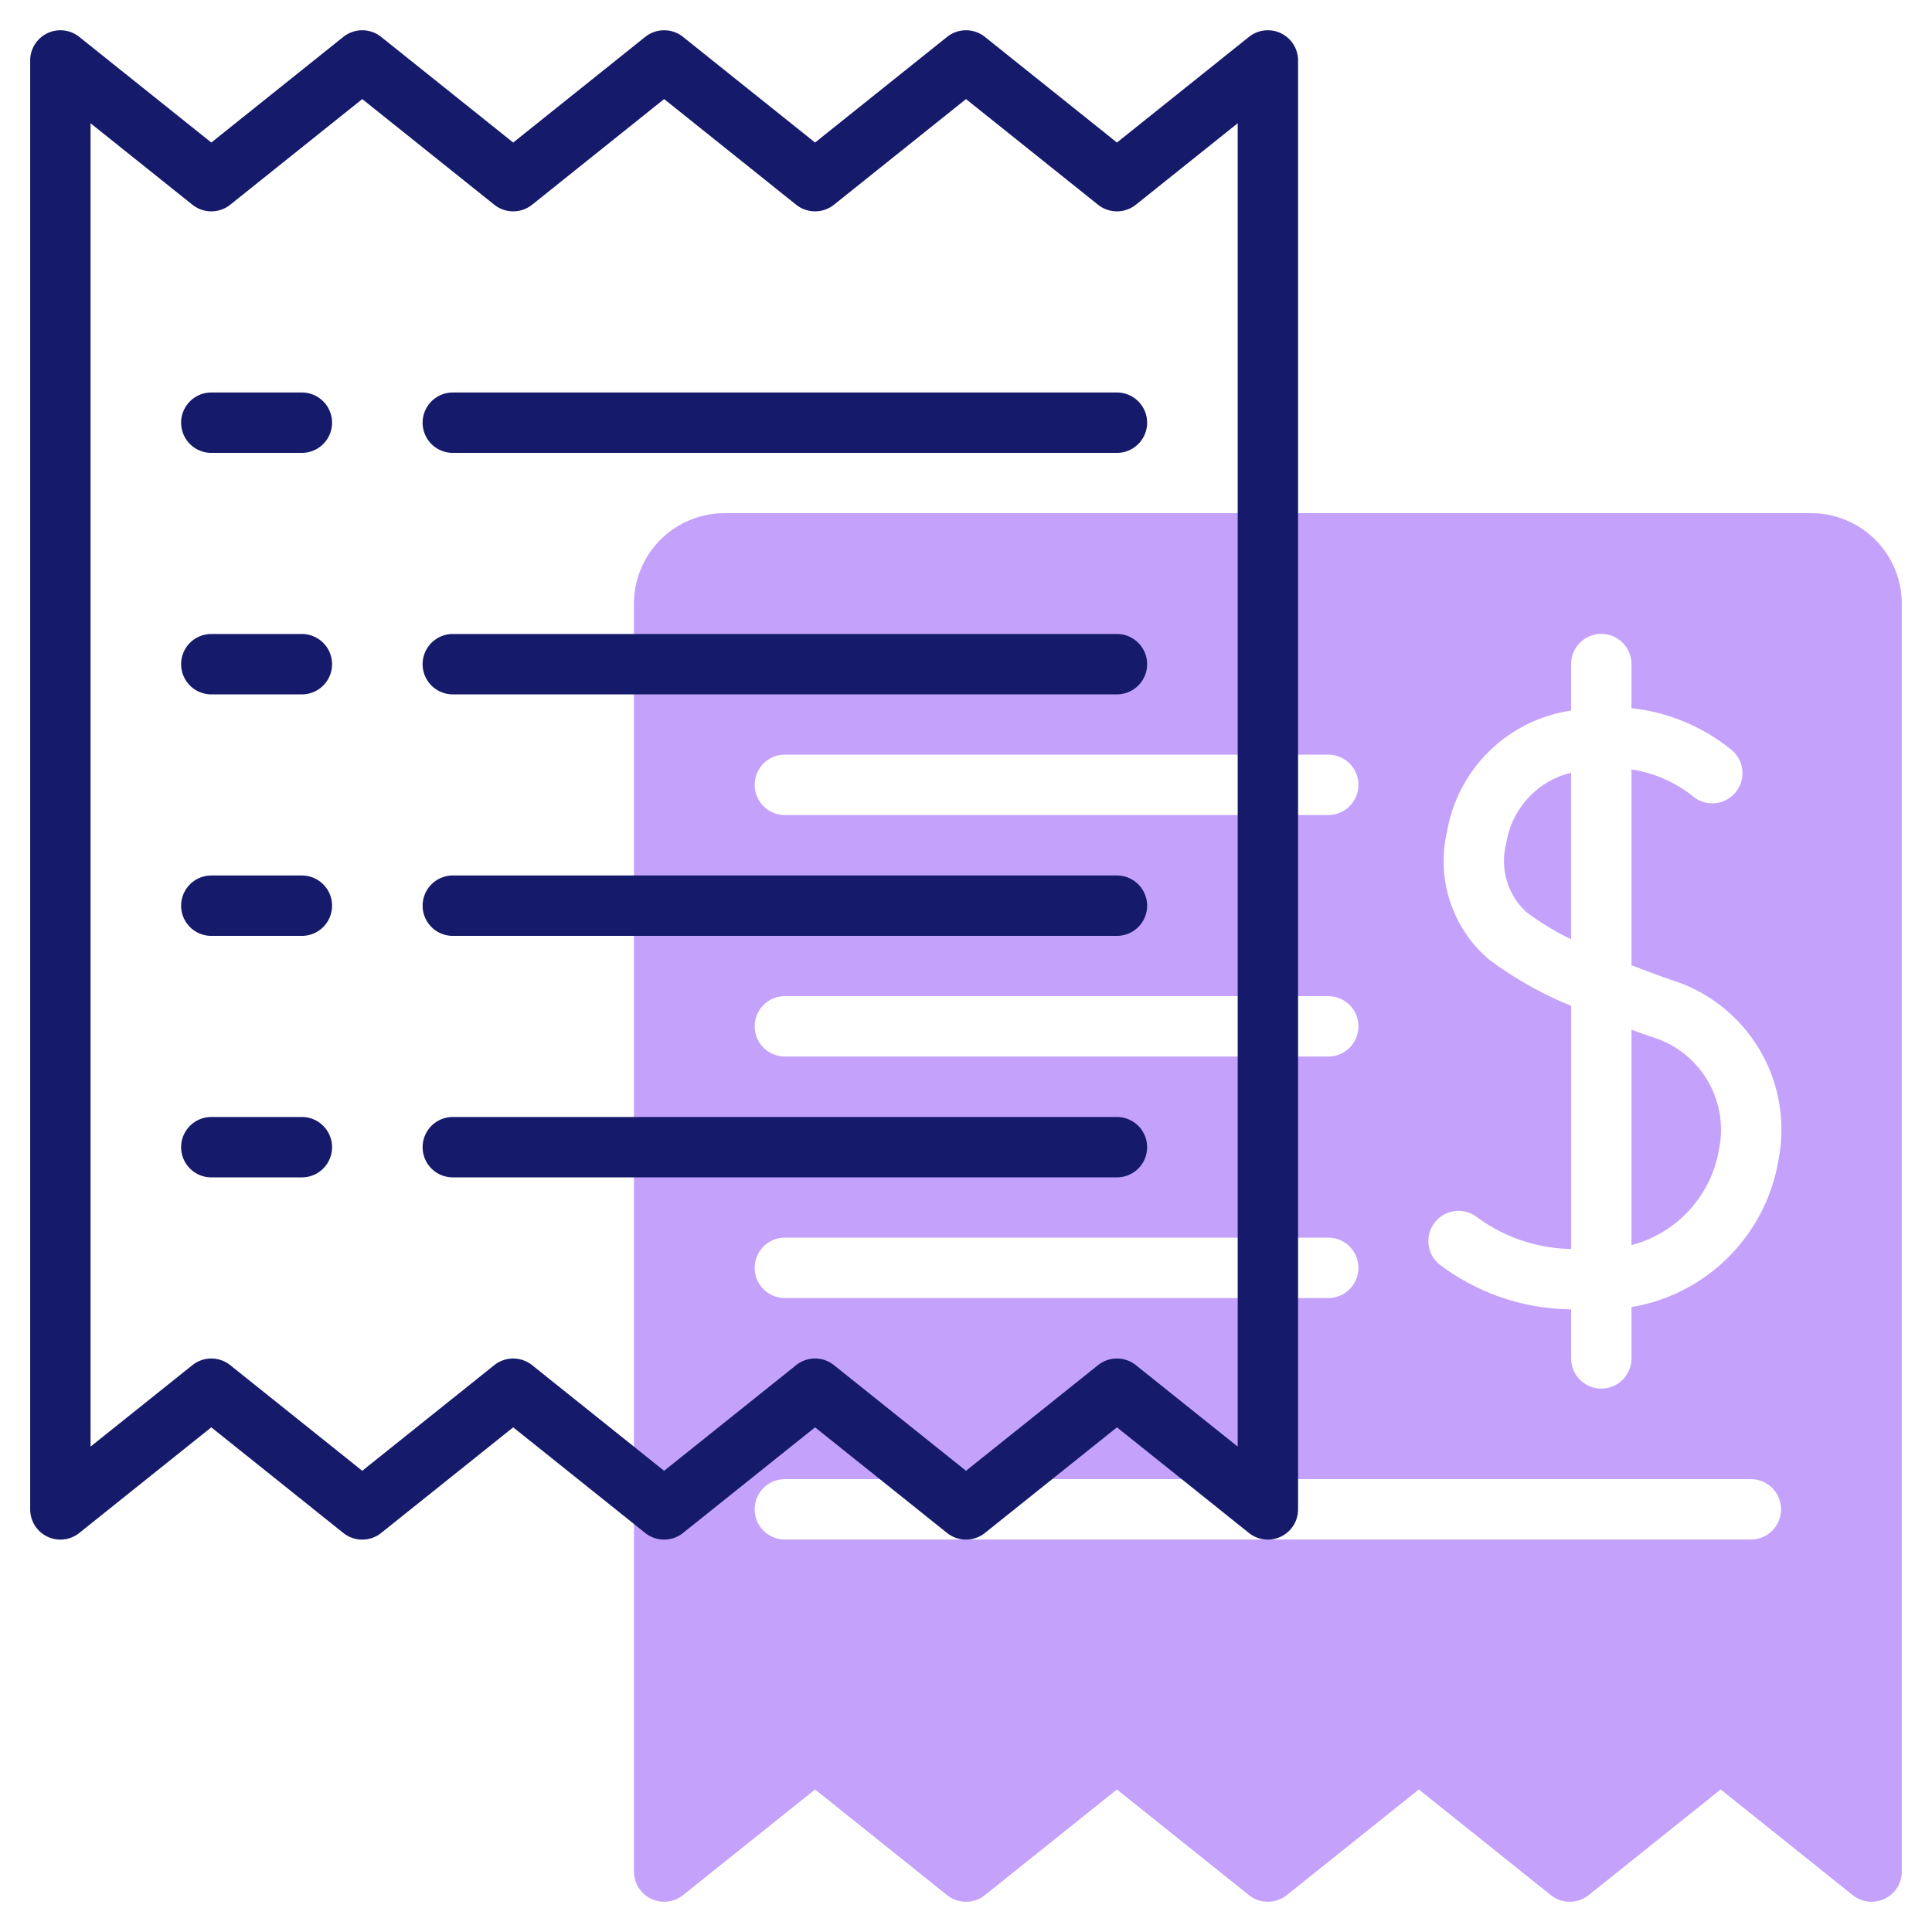
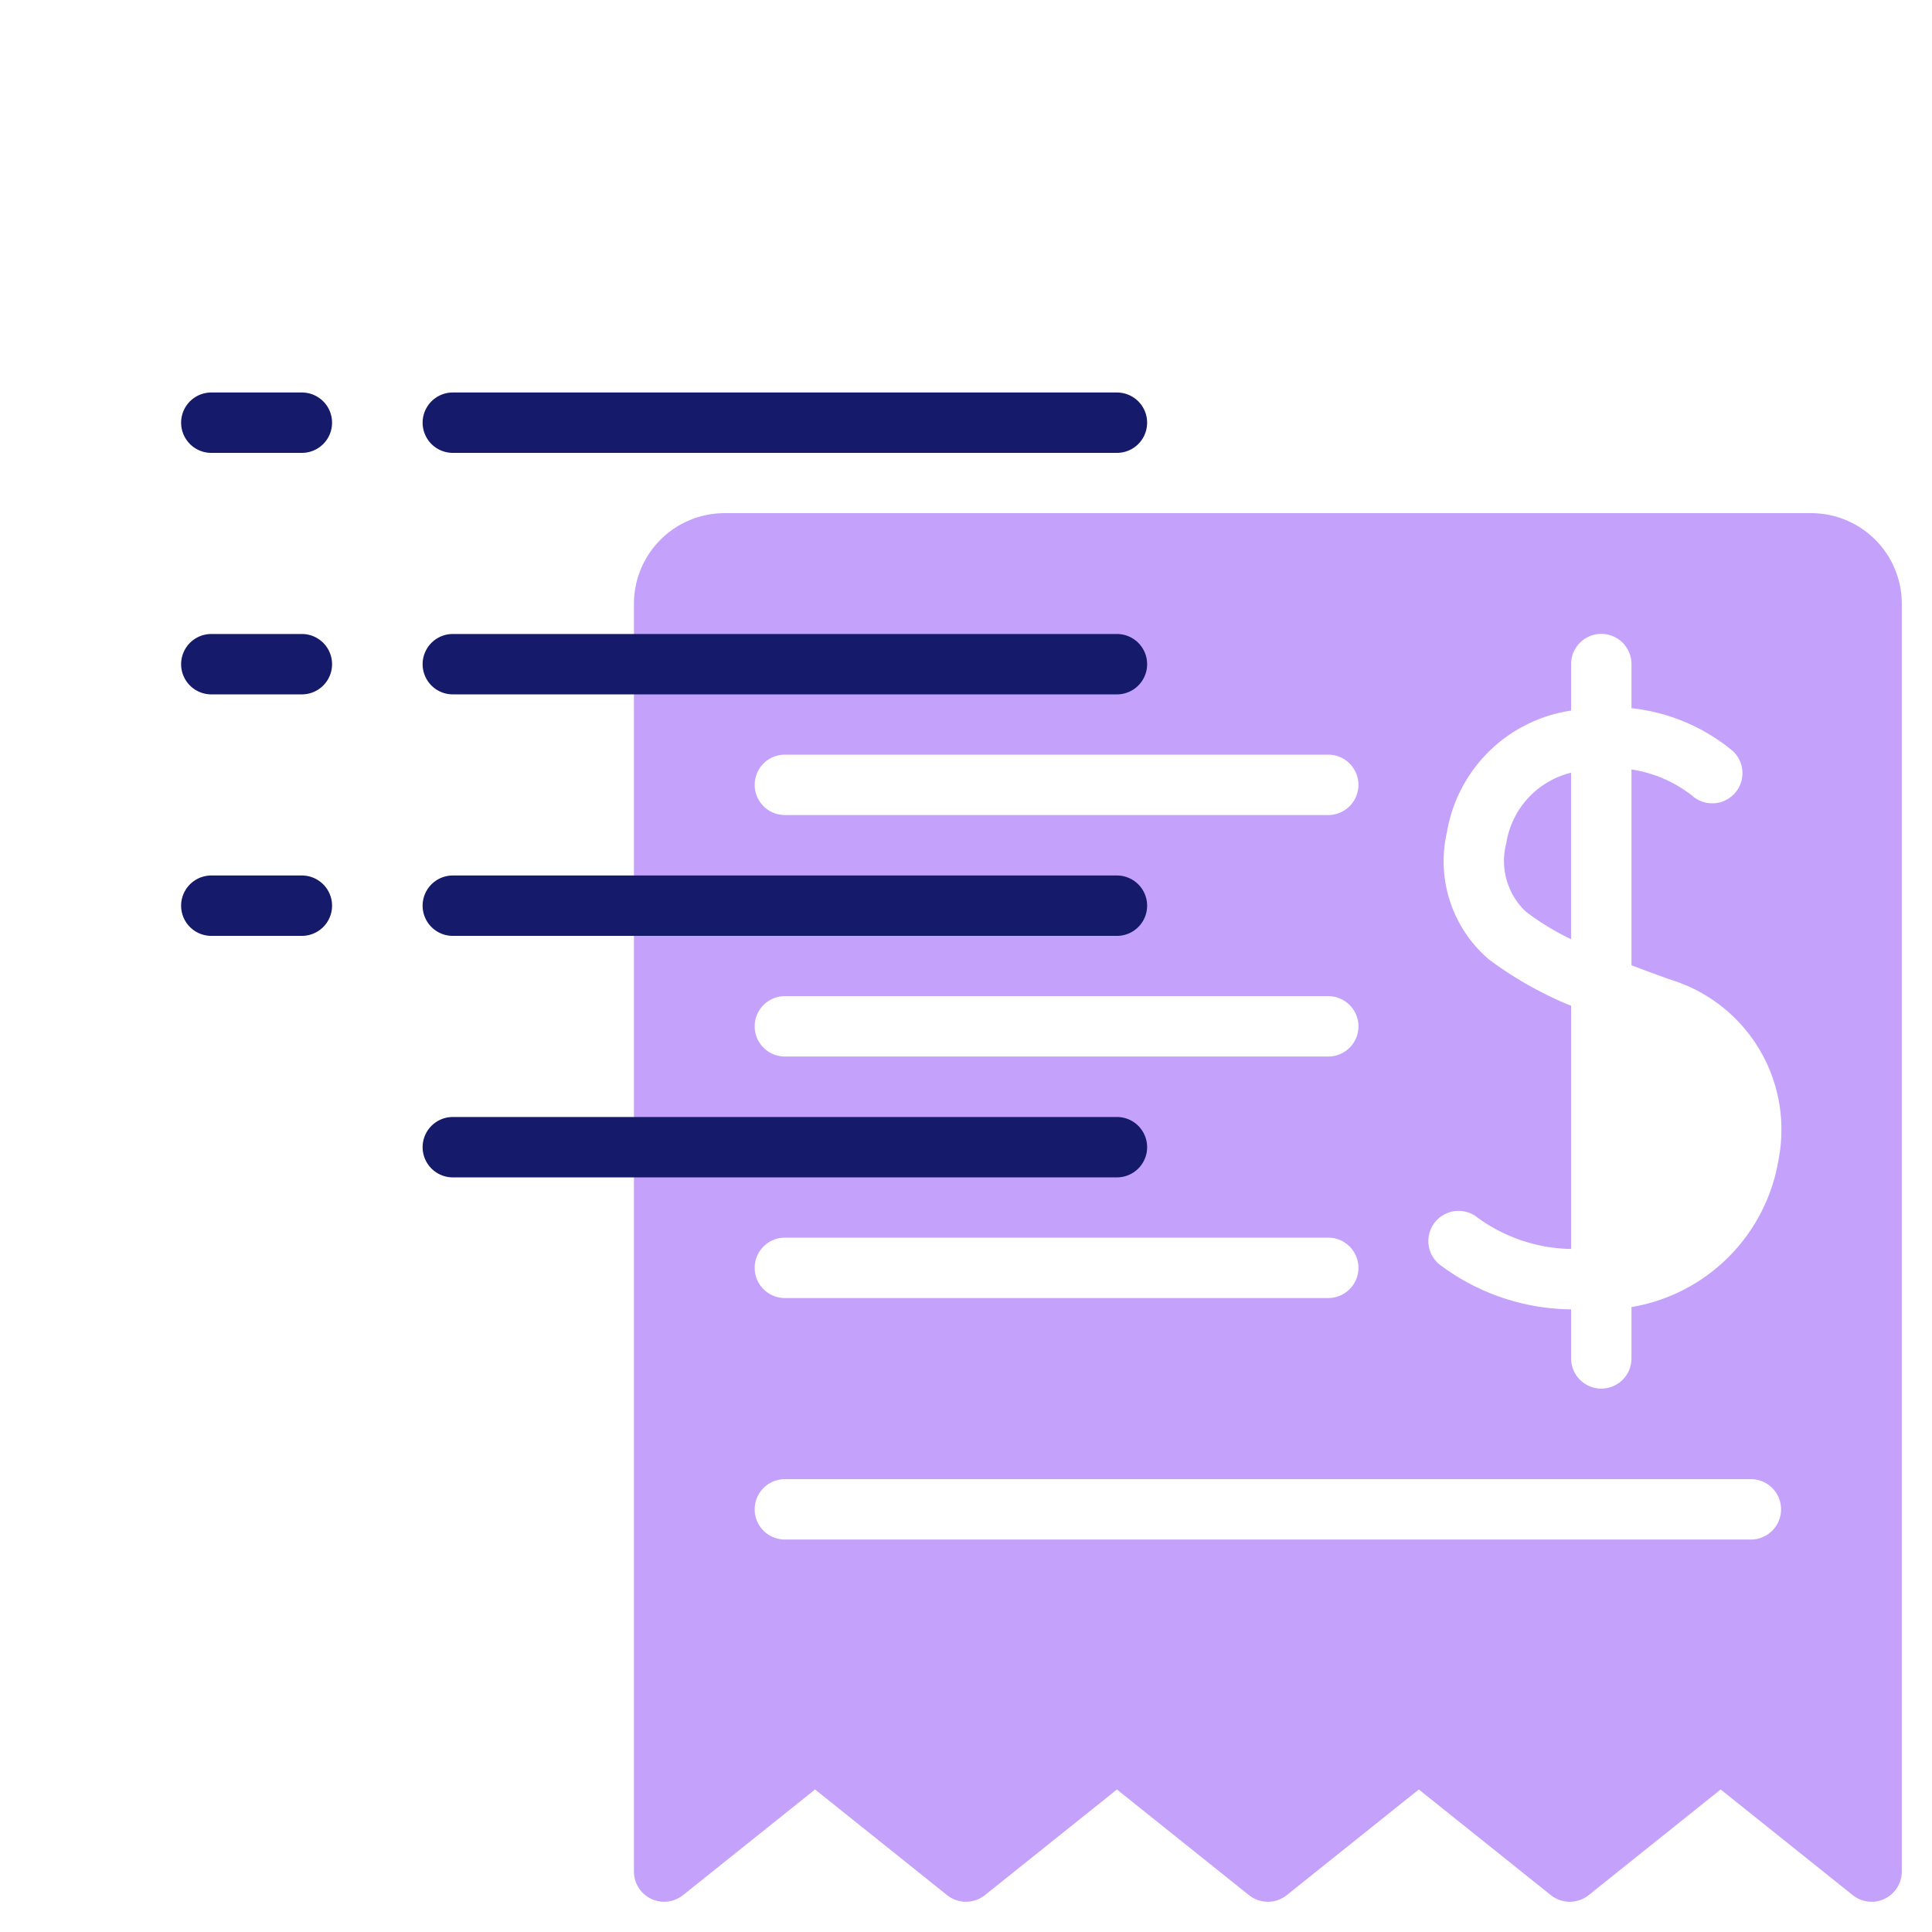
<svg xmlns="http://www.w3.org/2000/svg" height="512" viewBox="0 0 64 64" width="512">
  <g id="line">
-     <path d="m54.676 34.338c-.222-.078-.424-.153-.631-.229v7.138a3.964 3.964 0 0 0 2.902-3.186 3.209 3.209 0 0 0 -2.271-3.723z" fill="#c4a2fc" />
    <path d="m49.897 27.935a2.303 2.303 0 0 0 .658 2.272 8.646 8.646 0 0 0 1.489.906v-5.516a2.861 2.861 0 0 0 -2.147 2.337z" fill="#c4a2fc" />
    <path d="m60 16.999h-36a3.003 3.003 0 0 0 -3 3v42a1.001 1.001 0 0 0 1.625.781l4.375-3.501 4.375 3.501a1.004 1.004 0 0 0 1.25 0l4.375-3.501 4.375 3.501a1.004 1.004 0 0 0 1.25 0l4.375-3.501 4.375 3.501a1.004 1.004 0 0 0 1.25 0l4.375-3.501 4.375 3.501a1.001 1.001 0 0 0 1.625-.781v-42a3.003 3.003 0 0 0 -3-3zm-34 8h18a1 1 0 0 1 0 2h-18a1 1 0 0 1 0-2zm0 8h18a1 1 0 0 1 0 2h-18a1 1 0 0 1 0-2zm0 10a1 1 0 0 1 0-2h18a1 1 0 0 1 0 2zm32 8h-32a1 1 0 0 1 0-2h32a1 1 0 0 1 0 2zm.92-12.607a5.932 5.932 0 0 1 -4.875 4.906v1.701a1 1 0 0 1 -2 0v-1.625a7.336 7.336 0 0 1 -4.276-1.425 1 1 0 1 1 1.096-1.674 5.41 5.41 0 0 0 3.181 1.099v-8.055a12.306 12.306 0 0 1 -2.724-1.537 4.279 4.279 0 0 1 -1.39-4.217 4.896 4.896 0 0 1 4.113-4.026v-1.54a1 1 0 0 1 2 0v1.461a6.32 6.32 0 0 1 3.351 1.413 1 1 0 0 1 -1.351 1.476 4.31 4.31 0 0 0 -2-.86v6.486c.399.153.822.311 1.297.479a5.192 5.192 0 0 1 3.578 5.938z" fill="#c4a2fc" />
    <g fill="#151a6a">
-       <path d="m41.375 1.221-4.375 3.501-4.375-3.501a1.004 1.004 0 0 0 -1.25 0l-4.375 3.501-4.375-3.501a1.004 1.004 0 0 0 -1.25 0l-4.375 3.501-4.375-3.501a1.004 1.004 0 0 0 -1.25 0l-4.375 3.501-4.375-3.501a1.001 1.001 0 0 0 -1.625.781v48a1.001 1.001 0 0 0 1.625.781l4.375-3.501 4.375 3.501a1.004 1.004 0 0 0 1.25 0l4.375-3.501 4.375 3.501a1.004 1.004 0 0 0 1.25 0l4.375-3.501 4.375 3.501a1.004 1.004 0 0 0 1.25 0l4.375-3.501 4.375 3.501a1.001 1.001 0 0 0 1.625-.781v-48a1.001 1.001 0 0 0 -1.625-.781zm-.375 46.7-3.375-2.7a1.004 1.004 0 0 0 -1.25 0l-4.375 3.501-4.375-3.501a1.002 1.002 0 0 0 -1.25 0l-4.375 3.501-4.375-3.501a1.004 1.004 0 0 0 -1.25 0l-4.375 3.501-4.375-3.501a1.004 1.004 0 0 0 -1.25 0l-3.375 2.7v-43.838l3.375 2.7a1.004 1.004 0 0 0 1.25 0l4.375-3.501 4.375 3.501a1.004 1.004 0 0 0 1.25 0l4.375-3.501 4.375 3.501a1.004 1.004 0 0 0 1.25 0l4.375-3.501 4.375 3.501a1.004 1.004 0 0 0 1.25 0l3.375-2.7z" />
      <path d="m10 13.002h-3a1 1 0 0 0 0 2h3a1 1 0 0 0 0-2z" />
      <path d="m10 21.002h-3a1 1 0 0 0 0 2h3a1 1 0 0 0 0-2z" />
      <path d="m10 29.002h-3a1 1 0 1 0 0 2h3a1 1 0 0 0 0-2z" />
-       <path d="m10 37.002h-3a1 1 0 0 0 0 2h3a1 1 0 0 0 0-2z" />
      <path d="m15 13.002a1 1 0 0 0 0 2h22a1 1 0 0 0 0-2z" />
      <path d="m37 21.002h-22a1 1 0 1 0 0 2h22a1 1 0 0 0 0-2z" />
      <path d="m37 29.002h-22a1 1 0 1 0 0 2h22a1 1 0 0 0 0-2z" />
      <path d="m37 37.002h-22a1 1 0 0 0 0 2h22a1 1 0 0 0 0-2z" />
    </g>
  </g>
</svg>